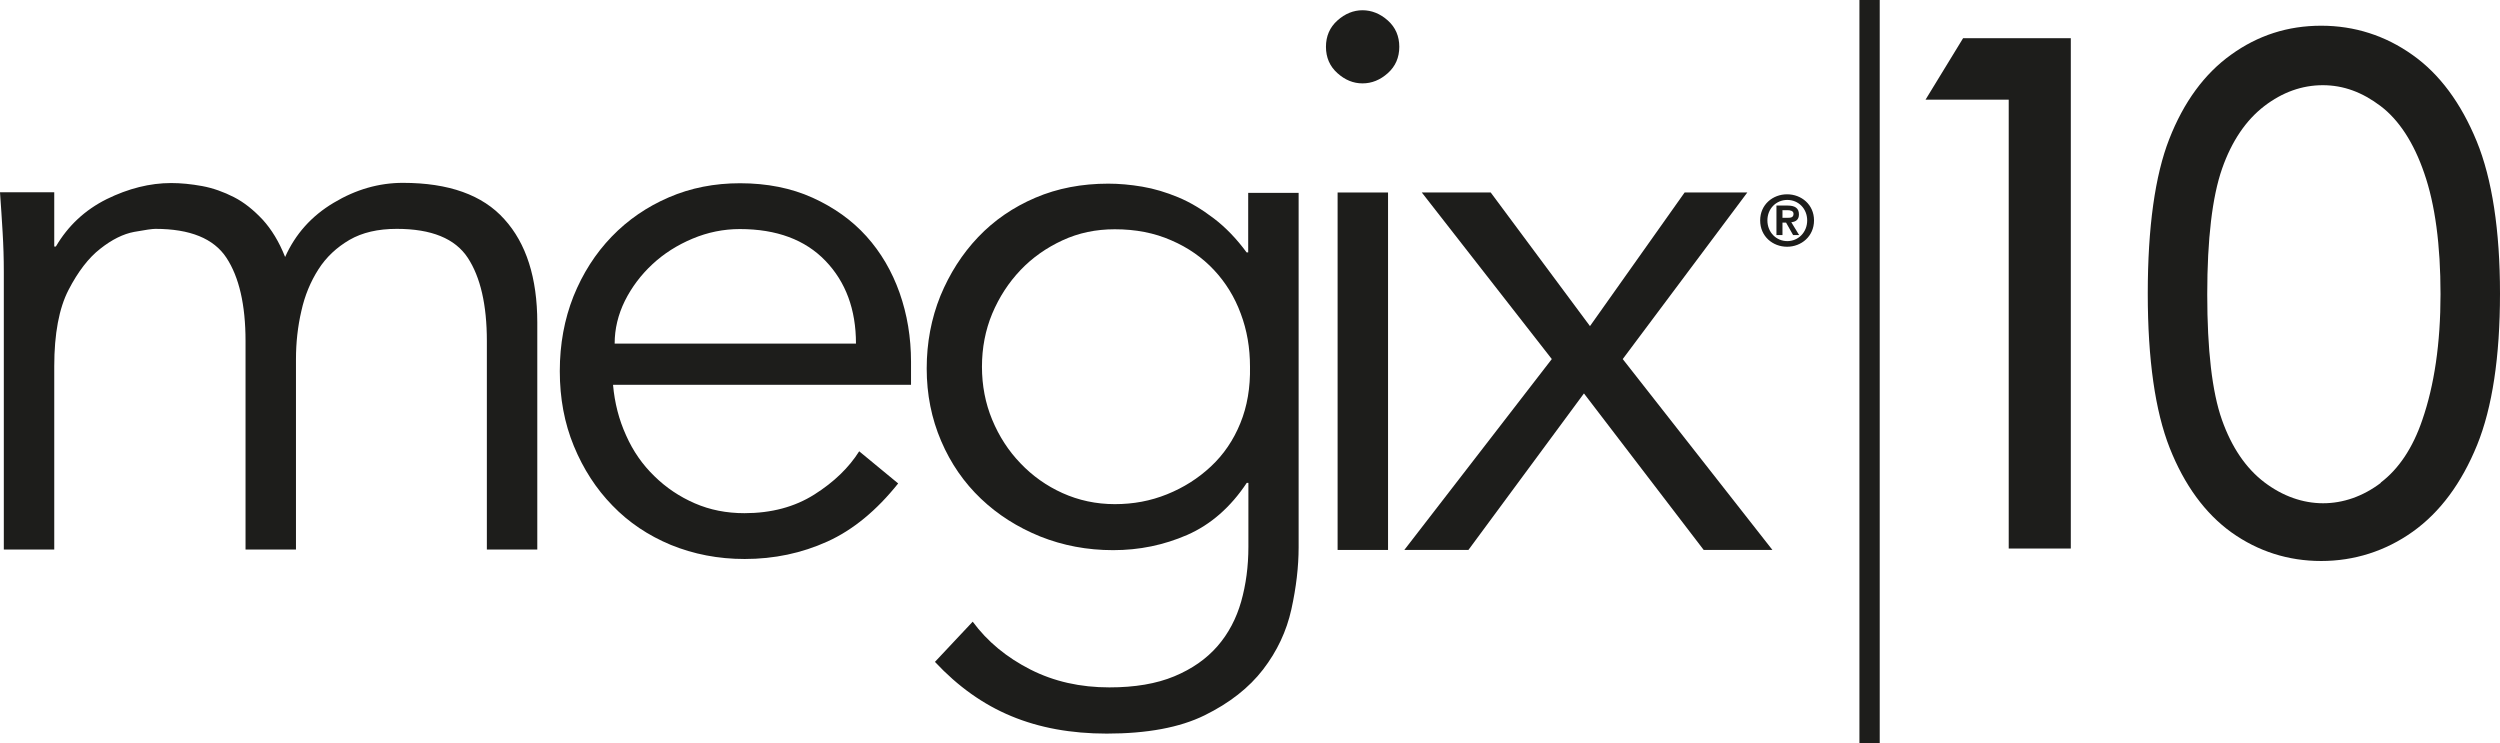
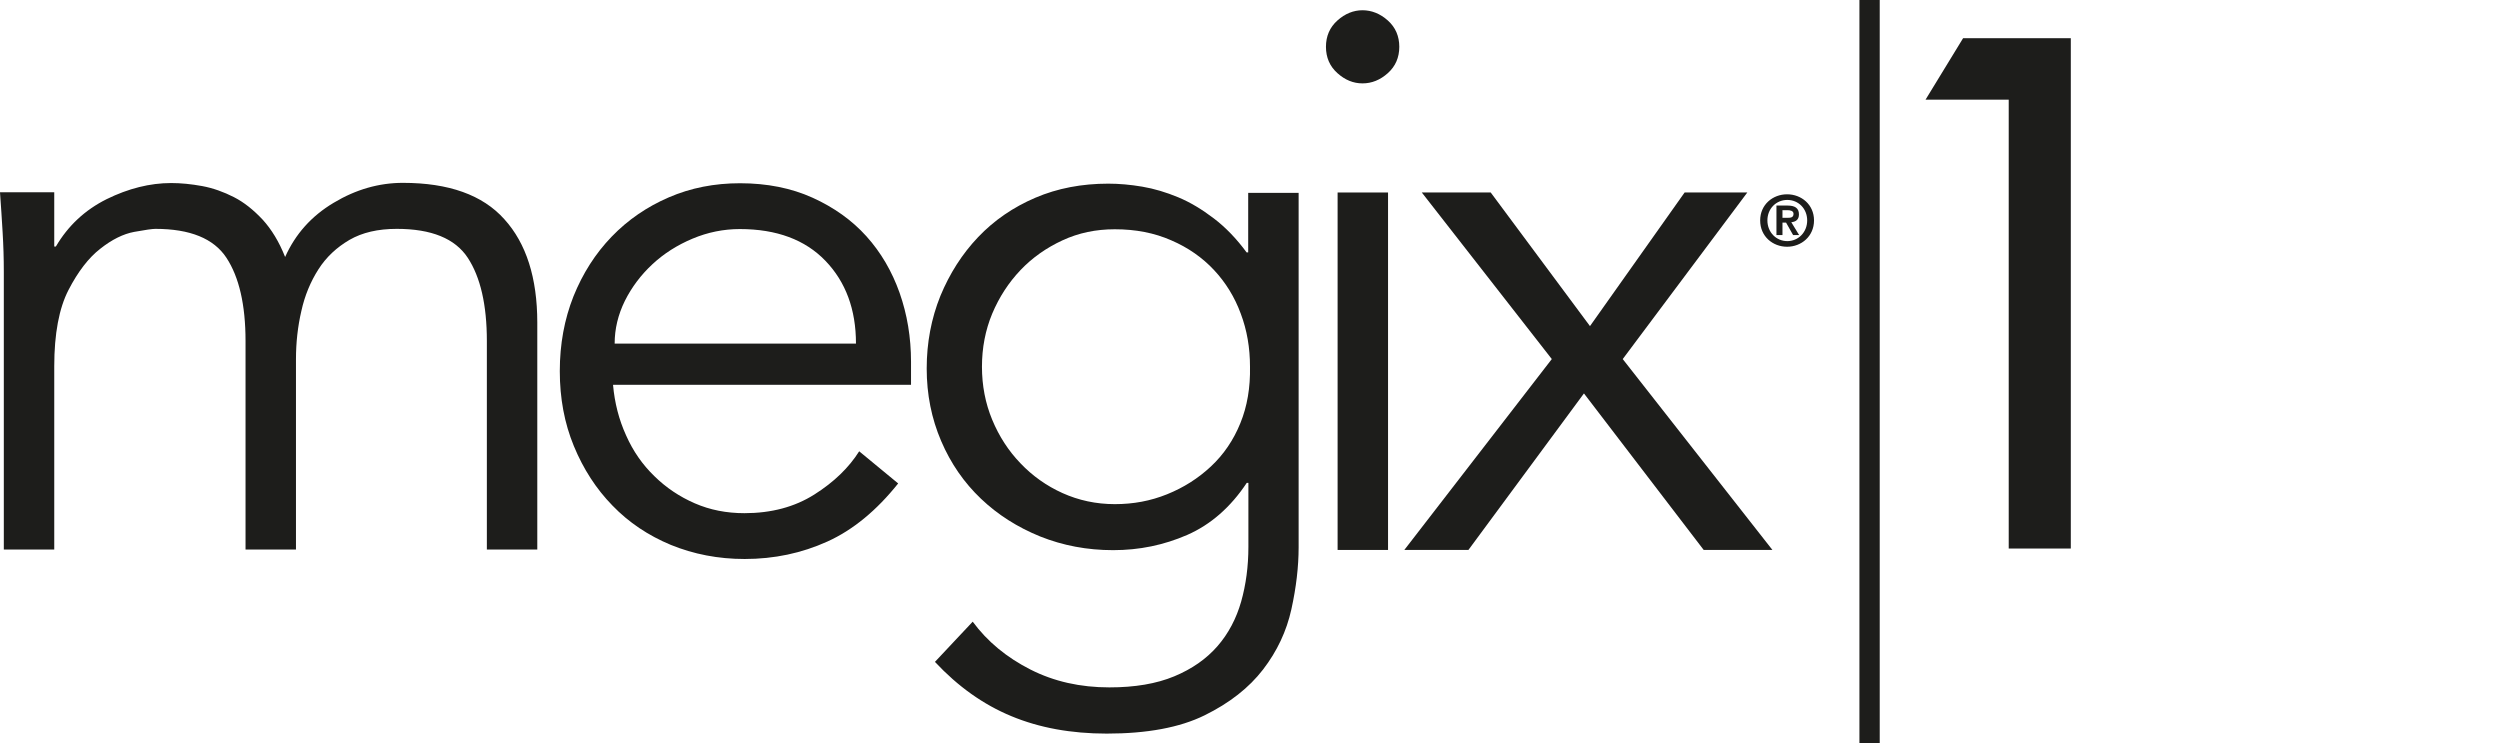
<svg xmlns="http://www.w3.org/2000/svg" id="Livello_2" data-name="Livello 2" viewBox="0 0 124.42 37">
  <defs>
    <style> .cls-1 { fill: #1d1d1b; } </style>
  </defs>
  <g id="Livello_1-2" data-name="Livello 1">
    <g>
      <g>
        <g>
          <g>
            <g>
              <path class="cls-1" d="M.19,13.53c0-.66-.02-1.32-.06-1.98-.04-.66-.08-1.32-.13-1.98h2.7v2.7h.08c.61-1.04,1.45-1.82,2.53-2.36,1.08-.53,2.15-.8,3.21-.8.48,0,.99.05,1.54.15.54.1,1.07.29,1.58.55.51.26.98.64,1.43,1.12.44.48.82,1.1,1.12,1.86.51-1.14,1.31-2.04,2.42-2.7,1.1-.66,2.25-.99,3.44-.99,2.28,0,3.97.6,5.05,1.81,1.09,1.2,1.64,2.92,1.64,5.15v11.29h-2.51v-10.38c0-1.8-.32-3.18-.95-4.14-.63-.96-1.81-1.44-3.53-1.44-.94,0-1.72.18-2.36.55-.63.37-1.15.85-1.54,1.46-.39.61-.68,1.3-.85,2.07-.18.77-.27,1.58-.27,2.41v9.47h-2.51v-10.38c0-1.8-.32-3.18-.95-4.14-.63-.96-1.81-1.44-3.54-1.44-.15,0-.5.05-1.05.15-.54.1-1.11.38-1.69.84-.58.45-1.11,1.14-1.58,2.05-.47.91-.71,2.18-.71,3.8v9.12H.19v-13.84Z" />
              <path class="cls-1" d="M42.6,17.1c0-1.7-.51-3.07-1.52-4.12-1.01-1.05-2.43-1.58-4.26-1.58-.81,0-1.6.16-2.36.48-.76.32-1.42.74-1.99,1.27-.57.53-1.03,1.14-1.37,1.82-.34.69-.51,1.4-.51,2.13h12.01ZM30.51,19.16c.08.89.29,1.72.65,2.51.35.79.82,1.46,1.41,2.03.58.57,1.25,1.02,2.01,1.35.76.33,1.58.49,2.47.49,1.34,0,2.5-.31,3.48-.93.98-.62,1.72-1.34,2.23-2.15l1.94,1.6c-1.07,1.34-2.24,2.31-3.52,2.89-1.28.58-2.65.87-4.12.87-1.32,0-2.54-.24-3.67-.7-1.13-.47-2.1-1.12-2.91-1.96-.81-.83-1.45-1.82-1.92-2.96-.47-1.14-.7-2.38-.7-3.73s.23-2.58.68-3.72c.46-1.14,1.09-2.13,1.9-2.97.81-.84,1.76-1.49,2.85-1.96,1.09-.47,2.27-.7,3.54-.7,1.34,0,2.55.24,3.61.72,1.06.48,1.96,1.12,2.68,1.92.72.8,1.27,1.74,1.65,2.81.38,1.08.57,2.22.57,3.44v1.14h-14.82Z" />
              <path class="cls-1" d="M48.87,18.25c0,.94.17,1.82.51,2.64.34.82.81,1.55,1.41,2.17.59.62,1.29,1.12,2.09,1.48s1.67.55,2.6.55,1.78-.16,2.6-.49c.82-.33,1.55-.79,2.19-1.39.63-.59,1.12-1.31,1.46-2.15.34-.83.5-1.77.48-2.81,0-.94-.15-1.82-.46-2.64-.3-.82-.75-1.55-1.33-2.17-.58-.62-1.29-1.12-2.13-1.48-.84-.37-1.77-.55-2.81-.55-.94,0-1.8.18-2.6.55-.8.37-1.5.86-2.09,1.48-.59.62-1.06,1.34-1.41,2.17-.34.82-.51,1.7-.51,2.64M48.41,30.94c.73.99,1.69,1.78,2.87,2.38,1.18.6,2.49.89,3.93.89,1.27,0,2.34-.18,3.23-.55.89-.37,1.6-.87,2.15-1.5.55-.63.94-1.38,1.18-2.22.24-.85.36-1.76.36-2.72v-3.19h-.08c-.81,1.22-1.8,2.08-2.96,2.59-1.17.51-2.39.76-3.69.76s-2.5-.23-3.63-.68c-1.13-.46-2.11-1.08-2.95-1.88-.84-.8-1.5-1.75-1.98-2.87-.48-1.12-.72-2.32-.72-3.61s.23-2.49.68-3.61c.46-1.11,1.08-2.09,1.88-2.93.8-.84,1.75-1.49,2.85-1.96,1.1-.47,2.31-.7,3.63-.7.53,0,1.1.05,1.69.15.59.1,1.19.28,1.79.53.6.25,1.18.6,1.77,1.05.58.44,1.13,1.01,1.63,1.69h.08v-2.96h2.51v17.64c0,.96-.12,1.99-.36,3.08-.24,1.09-.71,2.09-1.41,3-.7.91-1.67,1.67-2.91,2.28-1.24.61-2.87.91-4.87.91-1.77,0-3.36-.29-4.75-.87-1.4-.58-2.66-1.48-3.8-2.7l1.86-1.98Z" />
            </g>
            <path class="cls-1" d="M69.64,2.33c0,.53-.19.97-.57,1.31-.38.34-.8.51-1.26.51s-.87-.17-1.25-.51c-.38-.34-.57-.78-.57-1.31s.19-.97.57-1.31c.38-.34.8-.51,1.25-.51s.88.17,1.26.51c.38.34.57.78.57,1.31" />
            <rect class="cls-1" x="66.57" y="9.58" width="2.51" height="17.79" />
            <polygon class="cls-1" points="77.23 17.87 70.76 9.58 74.19 9.58 79.13 16.23 83.84 9.58 86.96 9.58 80.76 17.87 88.21 27.37 84.79 27.37 78.83 19.58 73.08 27.37 69.89 27.37 77.23 17.87" />
          </g>
          <path class="cls-1" d="M87.6,10.97c0,.8.63,1.31,1.34,1.31s1.34-.52,1.34-1.31-.63-1.3-1.34-1.3-1.34.51-1.34,1.3M87.96,10.97c0-.59.44-1.02.99-1.02s.99.43.99,1.02-.44,1.03-.99,1.03-.99-.44-.99-1.03M88.42,11.7h.29v-.62h.18l.35.62h.3l-.39-.64c.21-.02.38-.12.38-.39,0-.32-.21-.44-.57-.44h-.55v1.47ZM88.72,10.46h.24c.13,0,.3.03.3.18,0,.18-.13.2-.29.2h-.26v-.39Z" />
        </g>
        <rect class="cls-1" x="92.54" width="1.01" height="37" />
        <polygon class="cls-1" points="95.83 4.96 99.97 4.96 99.97 27.3 103.06 27.3 103.06 1.9 97.7 1.9 95.83 4.96" />
      </g>
-       <path class="cls-1" d="M118.49,24.03c-1.78,1.35-3.96,1.37-5.8-.03-.92-.7-1.63-1.75-2.11-3.11-.49-1.39-.73-3.49-.73-6.24s.25-4.86.74-6.26c.48-1.37,1.19-2.41,2.1-3.11.9-.69,1.88-1.04,2.91-1.04s1.97.35,2.88,1.04c.91.69,1.65,1.82,2.17,3.34.54,1.55.81,3.57.81,6.02s-.31,4.54-.91,6.27c-.47,1.38-1.17,2.43-2.07,3.11M123.26,7.03c-.78-1.9-1.85-3.35-3.2-4.3-1.35-.96-2.88-1.45-4.54-1.45s-3.15.48-4.48,1.44c-1.33.95-2.36,2.36-3.08,4.2-.71,1.81-1.07,4.4-1.07,7.69s.37,5.85,1.09,7.68c.73,1.85,1.77,3.27,3.08,4.21,1.32.94,2.82,1.42,4.46,1.42s3.2-.49,4.56-1.46c1.36-.97,2.43-2.42,3.2-4.31.76-1.87,1.14-4.41,1.14-7.54s-.39-5.7-1.16-7.58" />
    </g>
  </g>
</svg>